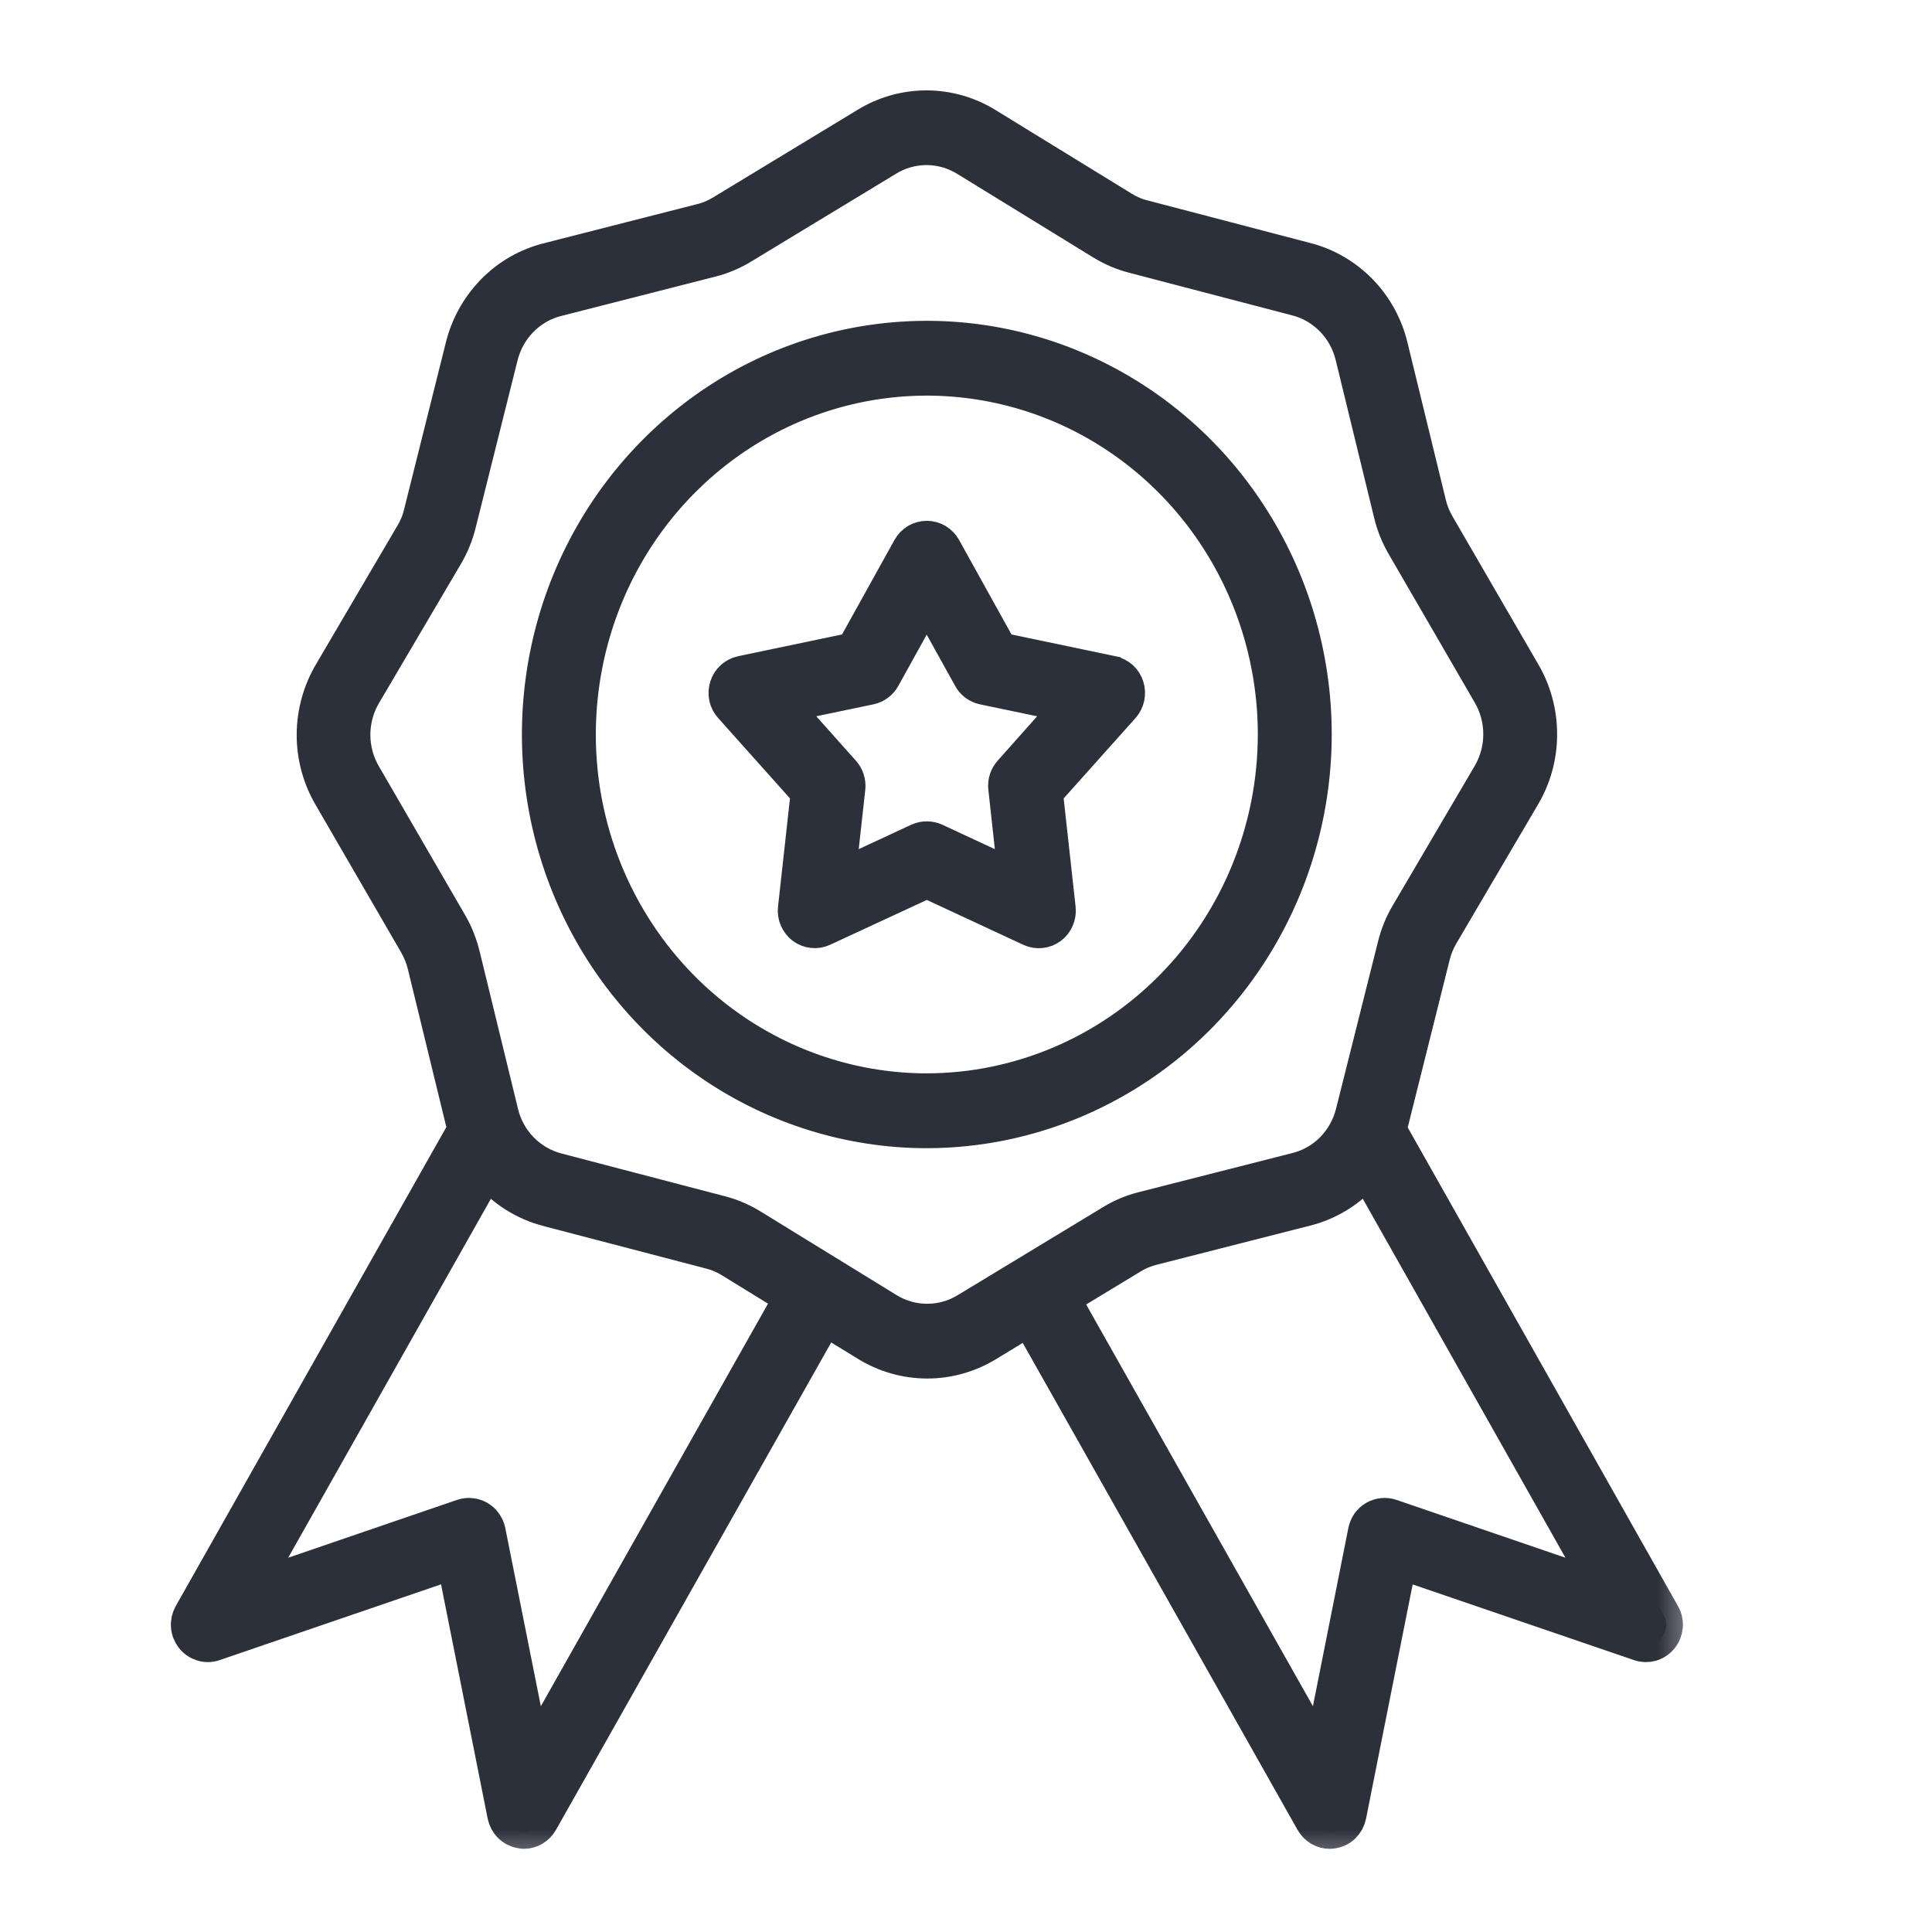
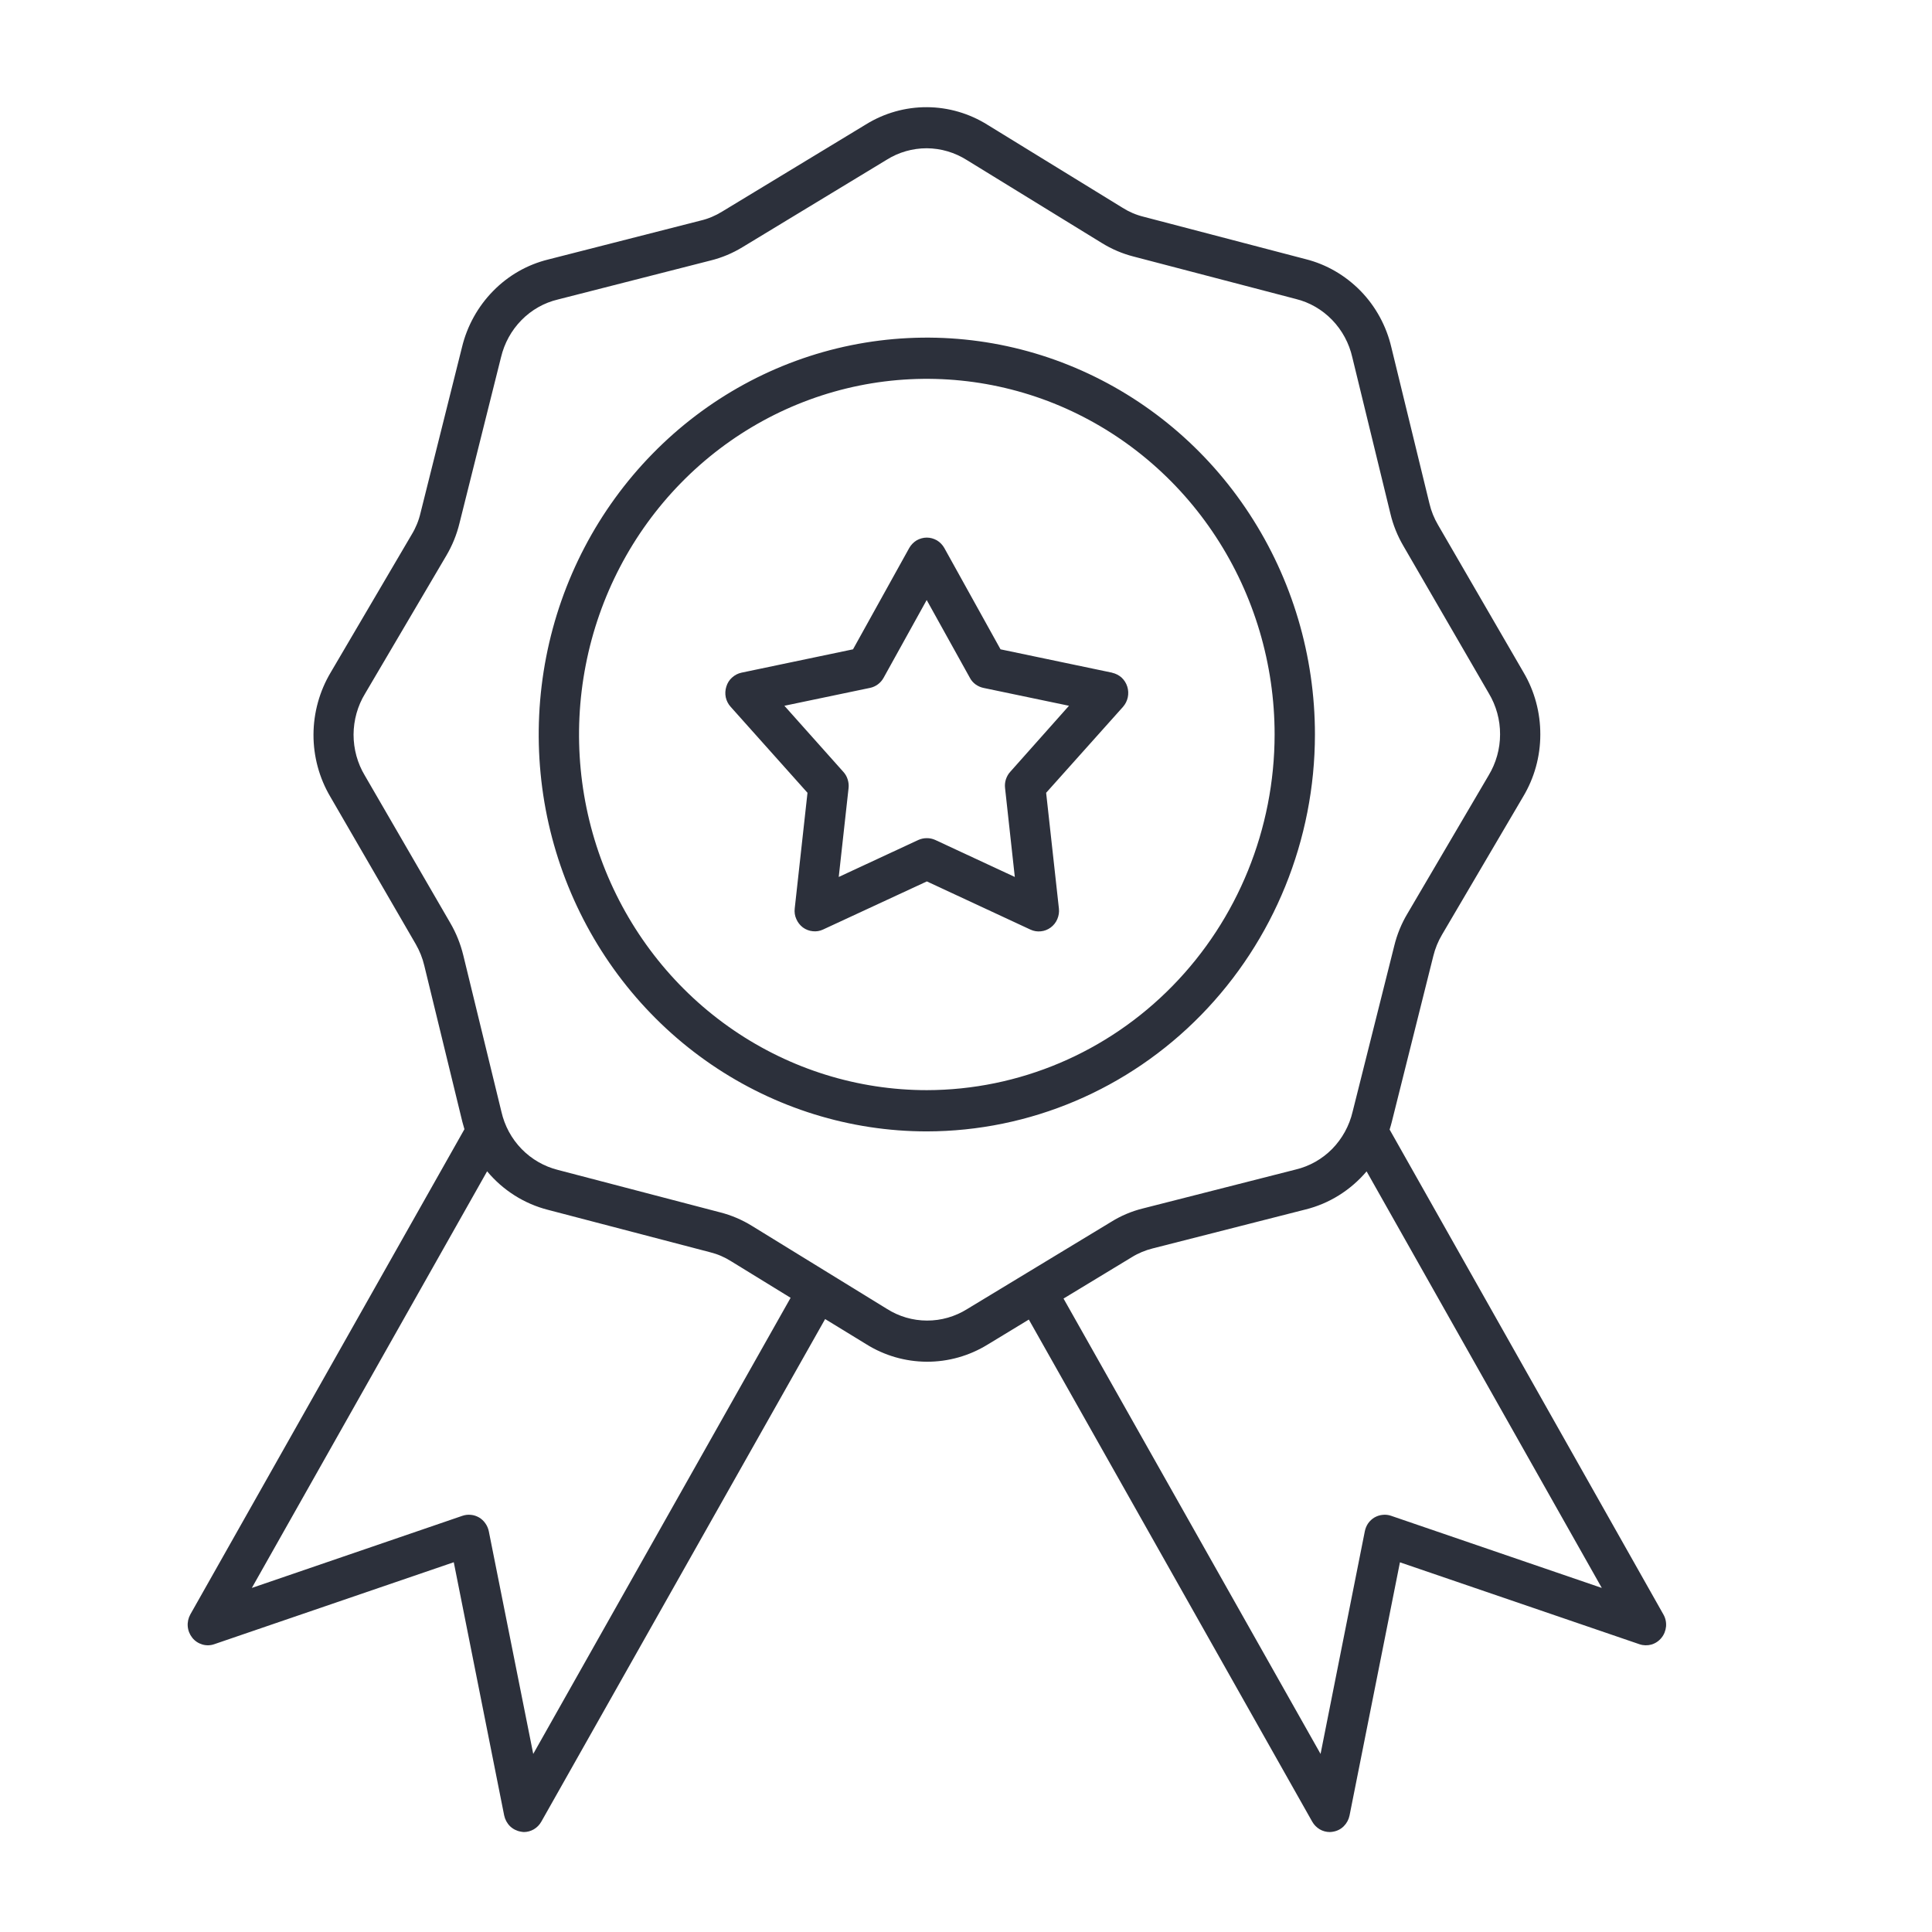
<svg xmlns="http://www.w3.org/2000/svg" fill="none" viewBox="0 0 23 23" height="23" width="23">
  <g clip-path="url(#clip0_9030_10388)">
    <mask fill="black" height="22" width="19" y="0.276" x="1.234" maskUnits="userSpaceOnUse" id="path-1-outside-1_9030_10388">
-       <rect height="22" width="19" y="0.276" x="1.234" fill="white" />
-       <path d="M15.654 8.744C15.654 7.809 15.383 6.896 14.875 6.119C14.368 5.342 13.646 4.737 12.802 4.379C11.958 4.021 11.029 3.928 10.132 4.11C9.236 4.292 8.413 4.742 7.767 5.403C7.12 6.064 6.68 6.906 6.502 7.822C6.324 8.739 6.415 9.689 6.765 10.552C7.115 11.415 7.707 12.153 8.467 12.672C9.227 13.191 10.12 13.469 11.034 13.469C12.259 13.467 13.433 12.969 14.299 12.083C15.165 11.197 15.653 9.997 15.654 8.744ZM11.034 12.978C10.215 12.978 9.414 12.729 8.733 12.264C8.052 11.799 7.522 11.138 7.208 10.364C6.895 9.591 6.813 8.739 6.973 7.918C7.132 7.097 7.527 6.342 8.106 5.75C8.685 5.158 9.422 4.755 10.226 4.591C11.029 4.428 11.861 4.512 12.618 4.832C13.374 5.153 14.021 5.695 14.476 6.392C14.931 7.088 15.174 7.907 15.174 8.744C15.173 9.866 14.736 10.943 13.96 11.736C13.184 12.53 12.131 12.976 11.034 12.978ZM13.239 8.008L11.911 7.73L11.242 6.524C11.221 6.487 11.191 6.455 11.154 6.433C11.117 6.412 11.076 6.4 11.033 6.4C10.991 6.4 10.949 6.412 10.912 6.433C10.876 6.455 10.845 6.487 10.824 6.524L10.155 7.73L8.827 8.008C8.785 8.017 8.747 8.037 8.715 8.066C8.683 8.094 8.66 8.131 8.647 8.173C8.634 8.214 8.631 8.258 8.64 8.301C8.649 8.343 8.669 8.382 8.698 8.414L9.613 9.438L9.461 10.815C9.456 10.858 9.462 10.902 9.48 10.941C9.497 10.981 9.524 11.015 9.558 11.041C9.592 11.066 9.633 11.082 9.675 11.086C9.717 11.091 9.76 11.084 9.798 11.066L11.034 10.493L12.268 11.067C12.307 11.085 12.349 11.092 12.392 11.087C12.434 11.083 12.474 11.067 12.508 11.042C12.543 11.016 12.57 10.982 12.587 10.942C12.604 10.902 12.611 10.859 12.606 10.816L12.454 9.438L13.369 8.415C13.397 8.383 13.417 8.344 13.426 8.302C13.435 8.259 13.433 8.215 13.42 8.174C13.407 8.132 13.383 8.095 13.352 8.066C13.32 8.038 13.281 8.018 13.24 8.009L13.239 8.008ZM12.026 9.189C12.003 9.214 11.986 9.245 11.975 9.278C11.964 9.312 11.961 9.347 11.965 9.382L12.081 10.44L11.133 9.999C11.102 9.985 11.068 9.978 11.034 9.978C10.999 9.978 10.966 9.985 10.934 9.999L9.985 10.44L10.102 9.382C10.106 9.347 10.102 9.312 10.091 9.278C10.081 9.245 10.063 9.214 10.04 9.189L9.338 8.402L10.358 8.189C10.392 8.182 10.424 8.167 10.451 8.147C10.479 8.126 10.502 8.1 10.519 8.069L11.032 7.143L11.546 8.069C11.562 8.1 11.585 8.126 11.613 8.147C11.641 8.167 11.673 8.182 11.706 8.189L12.726 8.402L12.026 9.189ZM19.802 19.219L16.543 13.447C16.553 13.417 16.561 13.386 16.569 13.356L17.063 11.382C17.085 11.292 17.12 11.206 17.167 11.127L18.132 9.485C18.266 9.262 18.337 9.006 18.337 8.745C18.338 8.484 18.269 8.227 18.137 8.004L17.12 6.25C17.073 6.17 17.038 6.084 17.017 5.994L16.564 4.136C16.505 3.882 16.378 3.649 16.198 3.464C16.017 3.279 15.791 3.147 15.543 3.085L13.613 2.58C13.524 2.558 13.44 2.522 13.363 2.473L11.758 1.487C11.54 1.35 11.289 1.277 11.034 1.276C10.778 1.275 10.527 1.346 10.309 1.481L8.595 2.52C8.517 2.568 8.433 2.604 8.344 2.625L6.527 3.089C6.278 3.15 6.051 3.28 5.871 3.464C5.69 3.648 5.561 3.88 5.5 4.133L5.006 6.107C4.985 6.197 4.95 6.283 4.902 6.362L3.937 8.005C3.804 8.228 3.733 8.484 3.732 8.745C3.731 9.006 3.801 9.263 3.933 9.486L4.949 11.239C4.995 11.319 5.03 11.405 5.051 11.495L5.504 13.354C5.512 13.384 5.52 13.414 5.529 13.443L2.266 19.219C2.242 19.262 2.231 19.312 2.235 19.361C2.239 19.411 2.258 19.458 2.289 19.497C2.319 19.535 2.361 19.563 2.408 19.577C2.454 19.591 2.504 19.59 2.55 19.574L5.402 18.598L6.002 21.612C6.012 21.66 6.036 21.705 6.071 21.74C6.106 21.774 6.151 21.797 6.199 21.805C6.211 21.808 6.224 21.809 6.237 21.81C6.279 21.81 6.32 21.798 6.356 21.777C6.393 21.755 6.423 21.724 6.444 21.687L9.823 15.703L10.31 16.001C10.528 16.138 10.778 16.21 11.034 16.211C11.289 16.212 11.54 16.141 11.759 16.006L12.248 15.709L15.622 21.687C15.643 21.724 15.674 21.755 15.71 21.777C15.747 21.799 15.789 21.81 15.831 21.81C15.844 21.81 15.857 21.808 15.869 21.806C15.918 21.798 15.962 21.776 15.997 21.741C16.032 21.706 16.056 21.662 16.066 21.613L16.666 18.599L19.517 19.574C19.563 19.59 19.613 19.591 19.66 19.578C19.707 19.564 19.749 19.536 19.78 19.497C19.811 19.459 19.829 19.412 19.834 19.362C19.838 19.312 19.827 19.262 19.802 19.219ZM6.348 20.88L5.819 18.229C5.812 18.195 5.798 18.163 5.778 18.135C5.758 18.106 5.733 18.083 5.703 18.065C5.673 18.048 5.641 18.037 5.607 18.034C5.573 18.03 5.539 18.034 5.506 18.045L2.998 18.904L5.799 13.944C5.988 14.171 6.242 14.331 6.524 14.403L8.455 14.908C8.543 14.93 8.627 14.966 8.704 15.015L9.412 15.45L6.348 20.88ZM11.514 15.584C11.37 15.674 11.204 15.722 11.035 15.721C10.866 15.721 10.7 15.672 10.557 15.581L8.952 14.594C8.834 14.521 8.707 14.467 8.574 14.433L6.643 13.928C6.479 13.887 6.329 13.801 6.21 13.679C6.09 13.556 6.007 13.402 5.969 13.234L5.516 11.375C5.483 11.239 5.431 11.108 5.36 10.987L4.344 9.234C4.255 9.087 4.209 8.917 4.209 8.745C4.21 8.572 4.257 8.403 4.347 8.256L5.313 6.615C5.384 6.495 5.437 6.365 5.47 6.229L5.964 4.255C6.004 4.086 6.088 3.933 6.208 3.811C6.328 3.689 6.478 3.604 6.643 3.565L8.46 3.101C8.594 3.068 8.722 3.014 8.84 2.942L10.554 1.903C10.698 1.812 10.864 1.765 11.033 1.765C11.202 1.766 11.367 1.815 11.511 1.906L13.117 2.893C13.235 2.966 13.362 3.02 13.495 3.054L15.426 3.559C15.59 3.599 15.74 3.686 15.859 3.809C15.978 3.932 16.061 4.086 16.099 4.254L16.552 6.113C16.584 6.249 16.637 6.38 16.708 6.501L17.724 8.254C17.812 8.401 17.859 8.57 17.858 8.743C17.858 8.916 17.81 9.085 17.721 9.232L16.756 10.875C16.684 10.995 16.631 11.125 16.598 11.261L16.103 13.233C16.064 13.401 15.979 13.555 15.86 13.677C15.74 13.799 15.589 13.884 15.425 13.923L13.607 14.386C13.473 14.419 13.345 14.473 13.228 14.546L11.514 15.584ZM16.56 18.045C16.528 18.034 16.494 18.03 16.46 18.034C16.426 18.037 16.393 18.048 16.363 18.065C16.334 18.082 16.308 18.106 16.288 18.134C16.268 18.163 16.255 18.195 16.248 18.229L15.721 20.88L12.661 15.459L13.473 14.967C13.55 14.919 13.635 14.884 13.723 14.862L15.54 14.399C15.824 14.329 16.078 14.17 16.269 13.945L19.069 18.904L16.56 18.045Z" />
+       <path d="M15.654 8.744C15.654 7.809 15.383 6.896 14.875 6.119C14.368 5.342 13.646 4.737 12.802 4.379C11.958 4.021 11.029 3.928 10.132 4.11C9.236 4.292 8.413 4.742 7.767 5.403C7.12 6.064 6.68 6.906 6.502 7.822C6.324 8.739 6.415 9.689 6.765 10.552C7.115 11.415 7.707 12.153 8.467 12.672C9.227 13.191 10.12 13.469 11.034 13.469C12.259 13.467 13.433 12.969 14.299 12.083C15.165 11.197 15.653 9.997 15.654 8.744ZM11.034 12.978C10.215 12.978 9.414 12.729 8.733 12.264C8.052 11.799 7.522 11.138 7.208 10.364C6.895 9.591 6.813 8.739 6.973 7.918C7.132 7.097 7.527 6.342 8.106 5.75C8.685 5.158 9.422 4.755 10.226 4.591C11.029 4.428 11.861 4.512 12.618 4.832C13.374 5.153 14.021 5.695 14.476 6.392C14.931 7.088 15.174 7.907 15.174 8.744C15.173 9.866 14.736 10.943 13.96 11.736C13.184 12.53 12.131 12.976 11.034 12.978ZM13.239 8.008L11.911 7.73L11.242 6.524C11.221 6.487 11.191 6.455 11.154 6.433C11.117 6.412 11.076 6.4 11.033 6.4C10.991 6.4 10.949 6.412 10.912 6.433C10.876 6.455 10.845 6.487 10.824 6.524L10.155 7.73L8.827 8.008C8.785 8.017 8.747 8.037 8.715 8.066C8.683 8.094 8.66 8.131 8.647 8.173C8.634 8.214 8.631 8.258 8.64 8.301C8.649 8.343 8.669 8.382 8.698 8.414L9.613 9.438L9.461 10.815C9.456 10.858 9.462 10.902 9.48 10.941C9.497 10.981 9.524 11.015 9.558 11.041C9.592 11.066 9.633 11.082 9.675 11.086C9.717 11.091 9.76 11.084 9.798 11.066L11.034 10.493C12.307 11.085 12.349 11.092 12.392 11.087C12.434 11.083 12.474 11.067 12.508 11.042C12.543 11.016 12.57 10.982 12.587 10.942C12.604 10.902 12.611 10.859 12.606 10.816L12.454 9.438L13.369 8.415C13.397 8.383 13.417 8.344 13.426 8.302C13.435 8.259 13.433 8.215 13.42 8.174C13.407 8.132 13.383 8.095 13.352 8.066C13.32 8.038 13.281 8.018 13.24 8.009L13.239 8.008ZM12.026 9.189C12.003 9.214 11.986 9.245 11.975 9.278C11.964 9.312 11.961 9.347 11.965 9.382L12.081 10.44L11.133 9.999C11.102 9.985 11.068 9.978 11.034 9.978C10.999 9.978 10.966 9.985 10.934 9.999L9.985 10.44L10.102 9.382C10.106 9.347 10.102 9.312 10.091 9.278C10.081 9.245 10.063 9.214 10.04 9.189L9.338 8.402L10.358 8.189C10.392 8.182 10.424 8.167 10.451 8.147C10.479 8.126 10.502 8.1 10.519 8.069L11.032 7.143L11.546 8.069C11.562 8.1 11.585 8.126 11.613 8.147C11.641 8.167 11.673 8.182 11.706 8.189L12.726 8.402L12.026 9.189ZM19.802 19.219L16.543 13.447C16.553 13.417 16.561 13.386 16.569 13.356L17.063 11.382C17.085 11.292 17.12 11.206 17.167 11.127L18.132 9.485C18.266 9.262 18.337 9.006 18.337 8.745C18.338 8.484 18.269 8.227 18.137 8.004L17.12 6.25C17.073 6.17 17.038 6.084 17.017 5.994L16.564 4.136C16.505 3.882 16.378 3.649 16.198 3.464C16.017 3.279 15.791 3.147 15.543 3.085L13.613 2.58C13.524 2.558 13.44 2.522 13.363 2.473L11.758 1.487C11.54 1.35 11.289 1.277 11.034 1.276C10.778 1.275 10.527 1.346 10.309 1.481L8.595 2.52C8.517 2.568 8.433 2.604 8.344 2.625L6.527 3.089C6.278 3.15 6.051 3.28 5.871 3.464C5.69 3.648 5.561 3.88 5.5 4.133L5.006 6.107C4.985 6.197 4.95 6.283 4.902 6.362L3.937 8.005C3.804 8.228 3.733 8.484 3.732 8.745C3.731 9.006 3.801 9.263 3.933 9.486L4.949 11.239C4.995 11.319 5.03 11.405 5.051 11.495L5.504 13.354C5.512 13.384 5.52 13.414 5.529 13.443L2.266 19.219C2.242 19.262 2.231 19.312 2.235 19.361C2.239 19.411 2.258 19.458 2.289 19.497C2.319 19.535 2.361 19.563 2.408 19.577C2.454 19.591 2.504 19.59 2.55 19.574L5.402 18.598L6.002 21.612C6.012 21.66 6.036 21.705 6.071 21.74C6.106 21.774 6.151 21.797 6.199 21.805C6.211 21.808 6.224 21.809 6.237 21.81C6.279 21.81 6.32 21.798 6.356 21.777C6.393 21.755 6.423 21.724 6.444 21.687L9.823 15.703L10.31 16.001C10.528 16.138 10.778 16.21 11.034 16.211C11.289 16.212 11.54 16.141 11.759 16.006L12.248 15.709L15.622 21.687C15.643 21.724 15.674 21.755 15.71 21.777C15.747 21.799 15.789 21.81 15.831 21.81C15.844 21.81 15.857 21.808 15.869 21.806C15.918 21.798 15.962 21.776 15.997 21.741C16.032 21.706 16.056 21.662 16.066 21.613L16.666 18.599L19.517 19.574C19.563 19.59 19.613 19.591 19.66 19.578C19.707 19.564 19.749 19.536 19.78 19.497C19.811 19.459 19.829 19.412 19.834 19.362C19.838 19.312 19.827 19.262 19.802 19.219ZM6.348 20.88L5.819 18.229C5.812 18.195 5.798 18.163 5.778 18.135C5.758 18.106 5.733 18.083 5.703 18.065C5.673 18.048 5.641 18.037 5.607 18.034C5.573 18.03 5.539 18.034 5.506 18.045L2.998 18.904L5.799 13.944C5.988 14.171 6.242 14.331 6.524 14.403L8.455 14.908C8.543 14.93 8.627 14.966 8.704 15.015L9.412 15.45L6.348 20.88ZM11.514 15.584C11.37 15.674 11.204 15.722 11.035 15.721C10.866 15.721 10.7 15.672 10.557 15.581L8.952 14.594C8.834 14.521 8.707 14.467 8.574 14.433L6.643 13.928C6.479 13.887 6.329 13.801 6.21 13.679C6.09 13.556 6.007 13.402 5.969 13.234L5.516 11.375C5.483 11.239 5.431 11.108 5.36 10.987L4.344 9.234C4.255 9.087 4.209 8.917 4.209 8.745C4.21 8.572 4.257 8.403 4.347 8.256L5.313 6.615C5.384 6.495 5.437 6.365 5.47 6.229L5.964 4.255C6.004 4.086 6.088 3.933 6.208 3.811C6.328 3.689 6.478 3.604 6.643 3.565L8.46 3.101C8.594 3.068 8.722 3.014 8.84 2.942L10.554 1.903C10.698 1.812 10.864 1.765 11.033 1.765C11.202 1.766 11.367 1.815 11.511 1.906L13.117 2.893C13.235 2.966 13.362 3.02 13.495 3.054L15.426 3.559C15.59 3.599 15.74 3.686 15.859 3.809C15.978 3.932 16.061 4.086 16.099 4.254L16.552 6.113C16.584 6.249 16.637 6.38 16.708 6.501L17.724 8.254C17.812 8.401 17.859 8.57 17.858 8.743C17.858 8.916 17.81 9.085 17.721 9.232L16.756 10.875C16.684 10.995 16.631 11.125 16.598 11.261L16.103 13.233C16.064 13.401 15.979 13.555 15.86 13.677C15.74 13.799 15.589 13.884 15.425 13.923L13.607 14.386C13.473 14.419 13.345 14.473 13.228 14.546L11.514 15.584ZM16.56 18.045C16.528 18.034 16.494 18.03 16.46 18.034C16.426 18.037 16.393 18.048 16.363 18.065C16.334 18.082 16.308 18.106 16.288 18.134C16.268 18.163 16.255 18.195 16.248 18.229L15.721 20.88L12.661 15.459L13.473 14.967C13.55 14.919 13.635 14.884 13.723 14.862L15.54 14.399C15.824 14.329 16.078 14.17 16.269 13.945L19.069 18.904L16.56 18.045Z" />
    </mask>
    <path fill="#2C303B" d="M15.654 8.744C15.654 7.809 15.383 6.896 14.875 6.119C14.368 5.342 13.646 4.737 12.802 4.379C11.958 4.021 11.029 3.928 10.132 4.11C9.236 4.292 8.413 4.742 7.767 5.403C7.12 6.064 6.68 6.906 6.502 7.822C6.324 8.739 6.415 9.689 6.765 10.552C7.115 11.415 7.707 12.153 8.467 12.672C9.227 13.191 10.12 13.469 11.034 13.469C12.259 13.467 13.433 12.969 14.299 12.083C15.165 11.197 15.653 9.997 15.654 8.744ZM11.034 12.978C10.215 12.978 9.414 12.729 8.733 12.264C8.052 11.799 7.522 11.138 7.208 10.364C6.895 9.591 6.813 8.739 6.973 7.918C7.132 7.097 7.527 6.342 8.106 5.75C8.685 5.158 9.422 4.755 10.226 4.591C11.029 4.428 11.861 4.512 12.618 4.832C13.374 5.153 14.021 5.695 14.476 6.392C14.931 7.088 15.174 7.907 15.174 8.744C15.173 9.866 14.736 10.943 13.96 11.736C13.184 12.53 12.131 12.976 11.034 12.978ZM13.239 8.008L11.911 7.73L11.242 6.524C11.221 6.487 11.191 6.455 11.154 6.433C11.117 6.412 11.076 6.4 11.033 6.4C10.991 6.4 10.949 6.412 10.912 6.433C10.876 6.455 10.845 6.487 10.824 6.524L10.155 7.73L8.827 8.008C8.785 8.017 8.747 8.037 8.715 8.066C8.683 8.094 8.66 8.131 8.647 8.173C8.634 8.214 8.631 8.258 8.64 8.301C8.649 8.343 8.669 8.382 8.698 8.414L9.613 9.438L9.461 10.815C9.456 10.858 9.462 10.902 9.48 10.941C9.497 10.981 9.524 11.015 9.558 11.041C9.592 11.066 9.633 11.082 9.675 11.086C9.717 11.091 9.76 11.084 9.798 11.066L11.034 10.493L12.268 11.067C12.307 11.085 12.349 11.092 12.392 11.087C12.434 11.083 12.474 11.067 12.508 11.042C12.543 11.016 12.57 10.982 12.587 10.942C12.604 10.902 12.611 10.859 12.606 10.816L12.454 9.438L13.369 8.415C13.397 8.383 13.417 8.344 13.426 8.302C13.435 8.259 13.433 8.215 13.42 8.174C13.407 8.132 13.383 8.095 13.352 8.066C13.32 8.038 13.281 8.018 13.24 8.009L13.239 8.008ZM12.026 9.189C12.003 9.214 11.986 9.245 11.975 9.278C11.964 9.312 11.961 9.347 11.965 9.382L12.081 10.44L11.133 9.999C11.102 9.985 11.068 9.978 11.034 9.978C10.999 9.978 10.966 9.985 10.934 9.999L9.985 10.44L10.102 9.382C10.106 9.347 10.102 9.312 10.091 9.278C10.081 9.245 10.063 9.214 10.04 9.189L9.338 8.402L10.358 8.189C10.392 8.182 10.424 8.167 10.451 8.147C10.479 8.126 10.502 8.1 10.519 8.069L11.032 7.143L11.546 8.069C11.562 8.1 11.585 8.126 11.613 8.147C11.641 8.167 11.673 8.182 11.706 8.189L12.726 8.402L12.026 9.189ZM19.802 19.219L16.543 13.447C16.553 13.417 16.561 13.386 16.569 13.356L17.063 11.382C17.085 11.292 17.12 11.206 17.167 11.127L18.132 9.485C18.266 9.262 18.337 9.006 18.337 8.745C18.338 8.484 18.269 8.227 18.137 8.004L17.12 6.25C17.073 6.17 17.038 6.084 17.017 5.994L16.564 4.136C16.505 3.882 16.378 3.649 16.198 3.464C16.017 3.279 15.791 3.147 15.543 3.085L13.613 2.58C13.524 2.558 13.44 2.522 13.363 2.473L11.758 1.487C11.54 1.35 11.289 1.277 11.034 1.276C10.778 1.275 10.527 1.346 10.309 1.481L8.595 2.52C8.517 2.568 8.433 2.604 8.344 2.625L6.527 3.089C6.278 3.15 6.051 3.28 5.871 3.464C5.69 3.648 5.561 3.88 5.5 4.133L5.006 6.107C4.985 6.197 4.95 6.283 4.902 6.362L3.937 8.005C3.804 8.228 3.733 8.484 3.732 8.745C3.731 9.006 3.801 9.263 3.933 9.486L4.949 11.239C4.995 11.319 5.03 11.405 5.051 11.495L5.504 13.354C5.512 13.384 5.52 13.414 5.529 13.443L2.266 19.219C2.242 19.262 2.231 19.312 2.235 19.361C2.239 19.411 2.258 19.458 2.289 19.497C2.319 19.535 2.361 19.563 2.408 19.577C2.454 19.591 2.504 19.59 2.55 19.574L5.402 18.598L6.002 21.612C6.012 21.66 6.036 21.705 6.071 21.74C6.106 21.774 6.151 21.797 6.199 21.805C6.211 21.808 6.224 21.809 6.237 21.81C6.279 21.81 6.32 21.798 6.356 21.777C6.393 21.755 6.423 21.724 6.444 21.687L9.823 15.703L10.31 16.001C10.528 16.138 10.778 16.21 11.034 16.211C11.289 16.212 11.54 16.141 11.759 16.006L12.248 15.709L15.622 21.687C15.643 21.724 15.674 21.755 15.71 21.777C15.747 21.799 15.789 21.81 15.831 21.81C15.844 21.81 15.857 21.808 15.869 21.806C15.918 21.798 15.962 21.776 15.997 21.741C16.032 21.706 16.056 21.662 16.066 21.613L16.666 18.599L19.517 19.574C19.563 19.59 19.613 19.591 19.66 19.578C19.707 19.564 19.749 19.536 19.78 19.497C19.811 19.459 19.829 19.412 19.834 19.362C19.838 19.312 19.827 19.262 19.802 19.219ZM6.348 20.88L5.819 18.229C5.812 18.195 5.798 18.163 5.778 18.135C5.758 18.106 5.733 18.083 5.703 18.065C5.673 18.048 5.641 18.037 5.607 18.034C5.573 18.03 5.539 18.034 5.506 18.045L2.998 18.904L5.799 13.944C5.988 14.171 6.242 14.331 6.524 14.403L8.455 14.908C8.543 14.93 8.627 14.966 8.704 15.015L9.412 15.45L6.348 20.88ZM11.514 15.584C11.37 15.674 11.204 15.722 11.035 15.721C10.866 15.721 10.7 15.672 10.557 15.581L8.952 14.594C8.834 14.521 8.707 14.467 8.574 14.433L6.643 13.928C6.479 13.887 6.329 13.801 6.21 13.679C6.09 13.556 6.007 13.402 5.969 13.234L5.516 11.375C5.483 11.239 5.431 11.108 5.36 10.987L4.344 9.234C4.255 9.087 4.209 8.917 4.209 8.745C4.21 8.572 4.257 8.403 4.347 8.256L5.313 6.615C5.384 6.495 5.437 6.365 5.47 6.229L5.964 4.255C6.004 4.086 6.088 3.933 6.208 3.811C6.328 3.689 6.478 3.604 6.643 3.565L8.46 3.101C8.594 3.068 8.722 3.014 8.84 2.942L10.554 1.903C10.698 1.812 10.864 1.765 11.033 1.765C11.202 1.766 11.367 1.815 11.511 1.906L13.117 2.893C13.235 2.966 13.362 3.02 13.495 3.054L15.426 3.559C15.59 3.599 15.74 3.686 15.859 3.809C15.978 3.932 16.061 4.086 16.099 4.254L16.552 6.113C16.584 6.249 16.637 6.38 16.708 6.501L17.724 8.254C17.812 8.401 17.859 8.57 17.858 8.743C17.858 8.916 17.81 9.085 17.721 9.232L16.756 10.875C16.684 10.995 16.631 11.125 16.598 11.261L16.103 13.233C16.064 13.401 15.979 13.555 15.86 13.677C15.74 13.799 15.589 13.884 15.425 13.923L13.607 14.386C13.473 14.419 13.345 14.473 13.228 14.546L11.514 15.584ZM16.56 18.045C16.528 18.034 16.494 18.03 16.46 18.034C16.426 18.037 16.393 18.048 16.363 18.065C16.334 18.082 16.308 18.106 16.288 18.134C16.268 18.163 16.255 18.195 16.248 18.229L15.721 20.88L12.661 15.459L13.473 14.967C13.55 14.919 13.635 14.884 13.723 14.862L15.54 14.399C15.824 14.329 16.078 14.17 16.269 13.945L19.069 18.904L16.56 18.045Z" />
-     <path mask="url(#path-1-outside-1_9030_10388)" stroke-width="0.4" stroke="#2C303B" d="M15.654 8.744C15.654 7.809 15.383 6.896 14.875 6.119C14.368 5.342 13.646 4.737 12.802 4.379C11.958 4.021 11.029 3.928 10.132 4.11C9.236 4.292 8.413 4.742 7.767 5.403C7.12 6.064 6.68 6.906 6.502 7.822C6.324 8.739 6.415 9.689 6.765 10.552C7.115 11.415 7.707 12.153 8.467 12.672C9.227 13.191 10.12 13.469 11.034 13.469C12.259 13.467 13.433 12.969 14.299 12.083C15.165 11.197 15.653 9.997 15.654 8.744ZM11.034 12.978C10.215 12.978 9.414 12.729 8.733 12.264C8.052 11.799 7.522 11.138 7.208 10.364C6.895 9.591 6.813 8.739 6.973 7.918C7.132 7.097 7.527 6.342 8.106 5.75C8.685 5.158 9.422 4.755 10.226 4.591C11.029 4.428 11.861 4.512 12.618 4.832C13.374 5.153 14.021 5.695 14.476 6.392C14.931 7.088 15.174 7.907 15.174 8.744C15.173 9.866 14.736 10.943 13.96 11.736C13.184 12.53 12.131 12.976 11.034 12.978ZM13.239 8.008L11.911 7.73L11.242 6.524C11.221 6.487 11.191 6.455 11.154 6.433C11.117 6.412 11.076 6.4 11.033 6.4C10.991 6.4 10.949 6.412 10.912 6.433C10.876 6.455 10.845 6.487 10.824 6.524L10.155 7.73L8.827 8.008C8.785 8.017 8.747 8.037 8.715 8.066C8.683 8.094 8.66 8.131 8.647 8.173C8.634 8.214 8.631 8.258 8.64 8.301C8.649 8.343 8.669 8.382 8.698 8.414L9.613 9.438L9.461 10.815C9.456 10.858 9.462 10.902 9.48 10.941C9.497 10.981 9.524 11.015 9.558 11.041C9.592 11.066 9.633 11.082 9.675 11.086C9.717 11.091 9.76 11.084 9.798 11.066L11.034 10.493L12.268 11.067C12.307 11.085 12.349 11.092 12.392 11.087C12.434 11.083 12.474 11.067 12.508 11.042C12.543 11.016 12.57 10.982 12.587 10.942C12.604 10.902 12.611 10.859 12.606 10.816L12.454 9.438L13.369 8.415C13.397 8.383 13.417 8.344 13.426 8.302C13.435 8.259 13.433 8.215 13.42 8.174C13.407 8.132 13.383 8.095 13.352 8.066C13.32 8.038 13.281 8.018 13.24 8.009L13.239 8.008ZM12.026 9.189C12.003 9.214 11.986 9.245 11.975 9.278C11.964 9.312 11.961 9.347 11.965 9.382L12.081 10.44L11.133 9.999C11.102 9.985 11.068 9.978 11.034 9.978C10.999 9.978 10.966 9.985 10.934 9.999L9.985 10.44L10.102 9.382C10.106 9.347 10.102 9.312 10.091 9.278C10.081 9.245 10.063 9.214 10.04 9.189L9.338 8.402L10.358 8.189C10.392 8.182 10.424 8.167 10.451 8.147C10.479 8.126 10.502 8.1 10.519 8.069L11.032 7.143L11.546 8.069C11.562 8.1 11.585 8.126 11.613 8.147C11.641 8.167 11.673 8.182 11.706 8.189L12.726 8.402L12.026 9.189ZM19.802 19.219L16.543 13.447C16.553 13.417 16.561 13.386 16.569 13.356L17.063 11.382C17.085 11.292 17.12 11.206 17.167 11.127L18.132 9.485C18.266 9.262 18.337 9.006 18.337 8.745C18.338 8.484 18.269 8.227 18.137 8.004L17.12 6.25C17.073 6.17 17.038 6.084 17.017 5.994L16.564 4.136C16.505 3.882 16.378 3.649 16.198 3.464C16.017 3.279 15.791 3.147 15.543 3.085L13.613 2.58C13.524 2.558 13.44 2.522 13.363 2.473L11.758 1.487C11.54 1.35 11.289 1.277 11.034 1.276C10.778 1.275 10.527 1.346 10.309 1.481L8.595 2.52C8.517 2.568 8.433 2.604 8.344 2.625L6.527 3.089C6.278 3.15 6.051 3.28 5.871 3.464C5.69 3.648 5.561 3.88 5.5 4.133L5.006 6.107C4.985 6.197 4.95 6.283 4.902 6.362L3.937 8.005C3.804 8.228 3.733 8.484 3.732 8.745C3.731 9.006 3.801 9.263 3.933 9.486L4.949 11.239C4.995 11.319 5.03 11.405 5.051 11.495L5.504 13.354C5.512 13.384 5.52 13.414 5.529 13.443L2.266 19.219C2.242 19.262 2.231 19.312 2.235 19.361C2.239 19.411 2.258 19.458 2.289 19.497C2.319 19.535 2.361 19.563 2.408 19.577C2.454 19.591 2.504 19.59 2.55 19.574L5.402 18.598L6.002 21.612C6.012 21.66 6.036 21.705 6.071 21.74C6.106 21.774 6.151 21.797 6.199 21.805C6.211 21.808 6.224 21.809 6.237 21.81C6.279 21.81 6.32 21.798 6.356 21.777C6.393 21.755 6.423 21.724 6.444 21.687L9.823 15.703L10.31 16.001C10.528 16.138 10.778 16.21 11.034 16.211C11.289 16.212 11.54 16.141 11.759 16.006L12.248 15.709L15.622 21.687C15.643 21.724 15.674 21.755 15.71 21.777C15.747 21.799 15.789 21.81 15.831 21.81C15.844 21.81 15.857 21.808 15.869 21.806C15.918 21.798 15.962 21.776 15.997 21.741C16.032 21.706 16.056 21.662 16.066 21.613L16.666 18.599L19.517 19.574C19.563 19.59 19.613 19.591 19.66 19.578C19.707 19.564 19.749 19.536 19.78 19.497C19.811 19.459 19.829 19.412 19.834 19.362C19.838 19.312 19.827 19.262 19.802 19.219ZM6.348 20.88L5.819 18.229C5.812 18.195 5.798 18.163 5.778 18.135C5.758 18.106 5.733 18.083 5.703 18.065C5.673 18.048 5.641 18.037 5.607 18.034C5.573 18.03 5.539 18.034 5.506 18.045L2.998 18.904L5.799 13.944C5.988 14.171 6.242 14.331 6.524 14.403L8.455 14.908C8.543 14.93 8.627 14.966 8.704 15.015L9.412 15.45L6.348 20.88ZM11.514 15.584C11.37 15.674 11.204 15.722 11.035 15.721C10.866 15.721 10.7 15.672 10.557 15.581L8.952 14.594C8.834 14.521 8.707 14.467 8.574 14.433L6.643 13.928C6.479 13.887 6.329 13.801 6.21 13.679C6.09 13.556 6.007 13.402 5.969 13.234L5.516 11.375C5.483 11.239 5.431 11.108 5.36 10.987L4.344 9.234C4.255 9.087 4.209 8.917 4.209 8.745C4.21 8.572 4.257 8.403 4.347 8.256L5.313 6.615C5.384 6.495 5.437 6.365 5.47 6.229L5.964 4.255C6.004 4.086 6.088 3.933 6.208 3.811C6.328 3.689 6.478 3.604 6.643 3.565L8.46 3.101C8.594 3.068 8.722 3.014 8.84 2.942L10.554 1.903C10.698 1.812 10.864 1.765 11.033 1.765C11.202 1.766 11.367 1.815 11.511 1.906L13.117 2.893C13.235 2.966 13.362 3.02 13.495 3.054L15.426 3.559C15.59 3.599 15.74 3.686 15.859 3.809C15.978 3.932 16.061 4.086 16.099 4.254L16.552 6.113C16.584 6.249 16.637 6.38 16.708 6.501L17.724 8.254C17.812 8.401 17.859 8.57 17.858 8.743C17.858 8.916 17.81 9.085 17.721 9.232L16.756 10.875C16.684 10.995 16.631 11.125 16.598 11.261L16.103 13.233C16.064 13.401 15.979 13.555 15.86 13.677C15.74 13.799 15.589 13.884 15.425 13.923L13.607 14.386C13.473 14.419 13.345 14.473 13.228 14.546L11.514 15.584ZM16.56 18.045C16.528 18.034 16.494 18.03 16.46 18.034C16.426 18.037 16.393 18.048 16.363 18.065C16.334 18.082 16.308 18.106 16.288 18.134C16.268 18.163 16.255 18.195 16.248 18.229L15.721 20.88L12.661 15.459L13.473 14.967C13.55 14.919 13.635 14.884 13.723 14.862L15.54 14.399C15.824 14.329 16.078 14.17 16.269 13.945L19.069 18.904L16.56 18.045Z" />
  </g>
  <defs>
    <clipPath id="clip0_9030_10388">
      <rect transform="translate(0.035 0.543)" fill="white" height="22" width="22" />
    </clipPath>
  </defs>
</svg>